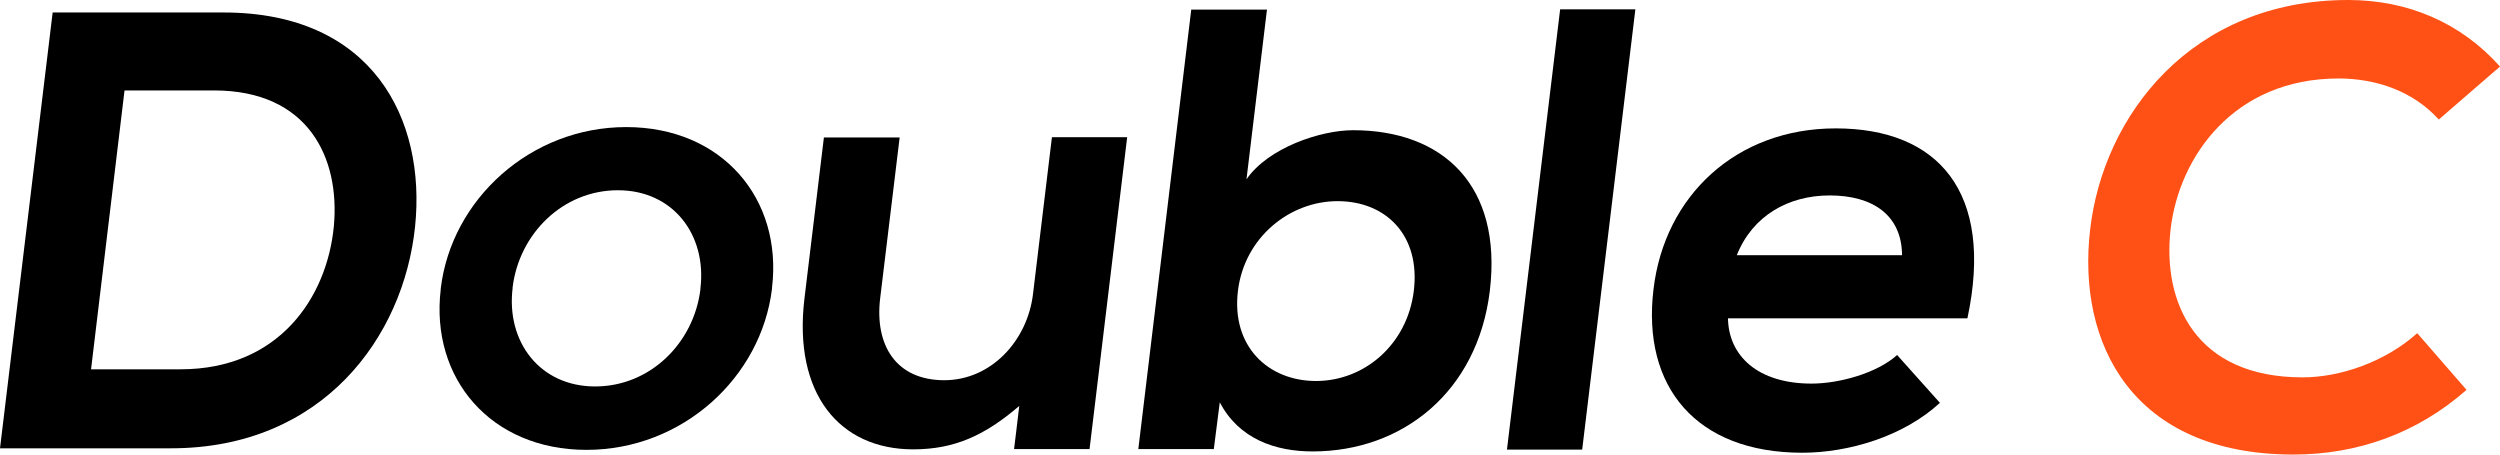
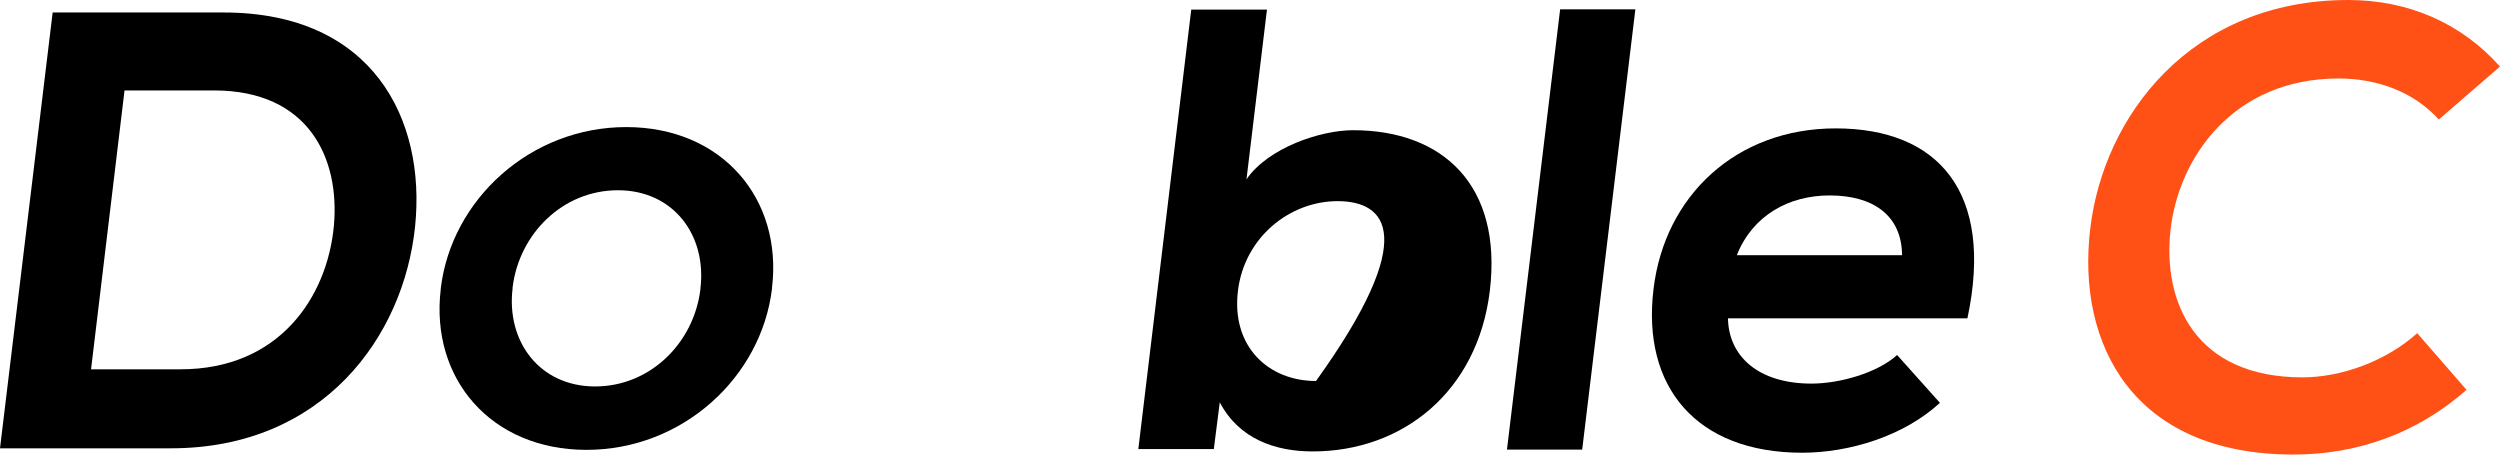
<svg xmlns="http://www.w3.org/2000/svg" width="143" height="26" viewBox="0 0 143 26" fill="none">
  <path d="M23.742 12.963C23.089 19.266 18.474 25.643 9.779 25.643C6.722 25.643 3.057 25.643 0 25.643L3.012 0.714C6.069 0.714 9.734 0.714 12.791 0.714C21.308 0.714 24.38 6.808 23.742 12.963ZM5.208 21.124H10.328C15.981 21.124 18.712 16.991 19.097 12.933C19.453 9.053 17.658 5.173 12.242 5.173H7.123L5.208 21.124Z" fill="black" />
-   <path d="M51.46 7.864L50.347 17.051C50.021 19.727 51.238 21.748 54.013 21.748C56.683 21.748 58.761 19.504 59.087 16.828L60.17 7.849H64.474L62.322 25.688H58.004C58.004 25.688 58.242 23.77 58.301 23.22C56.342 24.9 54.606 25.703 52.232 25.703C48.032 25.703 45.362 22.536 46.014 17.081L47.127 7.864H51.46Z" fill="black" />
-   <path d="M72.472 0.535L71.299 10.257C72.546 8.444 75.543 7.448 77.398 7.448C82.517 7.448 85.945 10.584 85.218 16.635C84.521 22.402 80.232 25.822 75.083 25.822C72.947 25.822 70.869 25.108 69.771 23.012L69.43 25.688H65.112L68.139 0.55H72.472V0.535ZM70.81 16.635C70.424 19.801 72.531 21.793 75.276 21.793C78.051 21.793 80.499 19.697 80.87 16.635C81.256 13.468 79.283 11.506 76.508 11.506C73.778 11.506 71.181 13.572 70.81 16.635Z" fill="black" />
+   <path d="M72.472 0.535L71.299 10.257C72.546 8.444 75.543 7.448 77.398 7.448C82.517 7.448 85.945 10.584 85.218 16.635C84.521 22.402 80.232 25.822 75.083 25.822C72.947 25.822 70.869 25.108 69.771 23.012L69.43 25.688H65.112L68.139 0.55H72.472V0.535ZM70.81 16.635C70.424 19.801 72.531 21.793 75.276 21.793C81.256 13.468 79.283 11.506 76.508 11.506C73.778 11.506 71.181 13.572 70.81 16.635Z" fill="black" />
  <path d="M93.543 0.535L90.501 25.718H86.198L89.24 0.535H93.543Z" fill="black" />
  <path d="M98.84 18.195C98.87 20.366 100.561 21.942 103.618 21.942C105.221 21.942 107.387 21.332 108.515 20.306L110.963 23.042C108.886 24.959 105.755 25.896 103.084 25.896C97.045 25.896 93.899 22.15 94.582 16.531C95.219 11.194 99.315 7.344 104.998 7.344C110.859 7.344 114.079 10.971 112.536 18.21H98.84V18.195ZM108.797 14.598C108.782 12.324 107.15 11.179 104.657 11.179C102.312 11.179 100.25 12.324 99.345 14.598H108.797Z" fill="black" />
  <path d="M141.086 22.299C138.222 24.826 134.779 26 131.188 26C121.944 26 118.798 19.623 119.555 13.141C120.297 6.63 125.327 0 134.319 0C137.703 0 140.745 1.278 143 3.806L139.498 6.838C138.059 5.233 135.937 4.489 133.77 4.489C127.761 4.489 124.63 8.979 124.155 13.141C123.695 17.274 125.55 21.585 131.708 21.585C133.874 21.585 136.441 20.693 138.266 19.058L141.086 22.299Z" fill="#FF5115" />
  <path d="M25.211 16.545V16.501C25.819 11.417 30.33 7.269 35.82 7.269C41.311 7.269 44.768 11.372 44.16 16.456V16.501C43.551 21.585 39.04 25.732 33.55 25.732C28.06 25.732 24.602 21.63 25.211 16.545ZM40.064 16.545V16.501C40.435 13.438 38.506 10.882 35.346 10.882C32.185 10.882 29.692 13.379 29.321 16.441V16.486C28.95 19.548 30.879 22.105 34.04 22.105C37.2 22.105 39.693 19.608 40.064 16.545Z" fill="black" />
</svg>